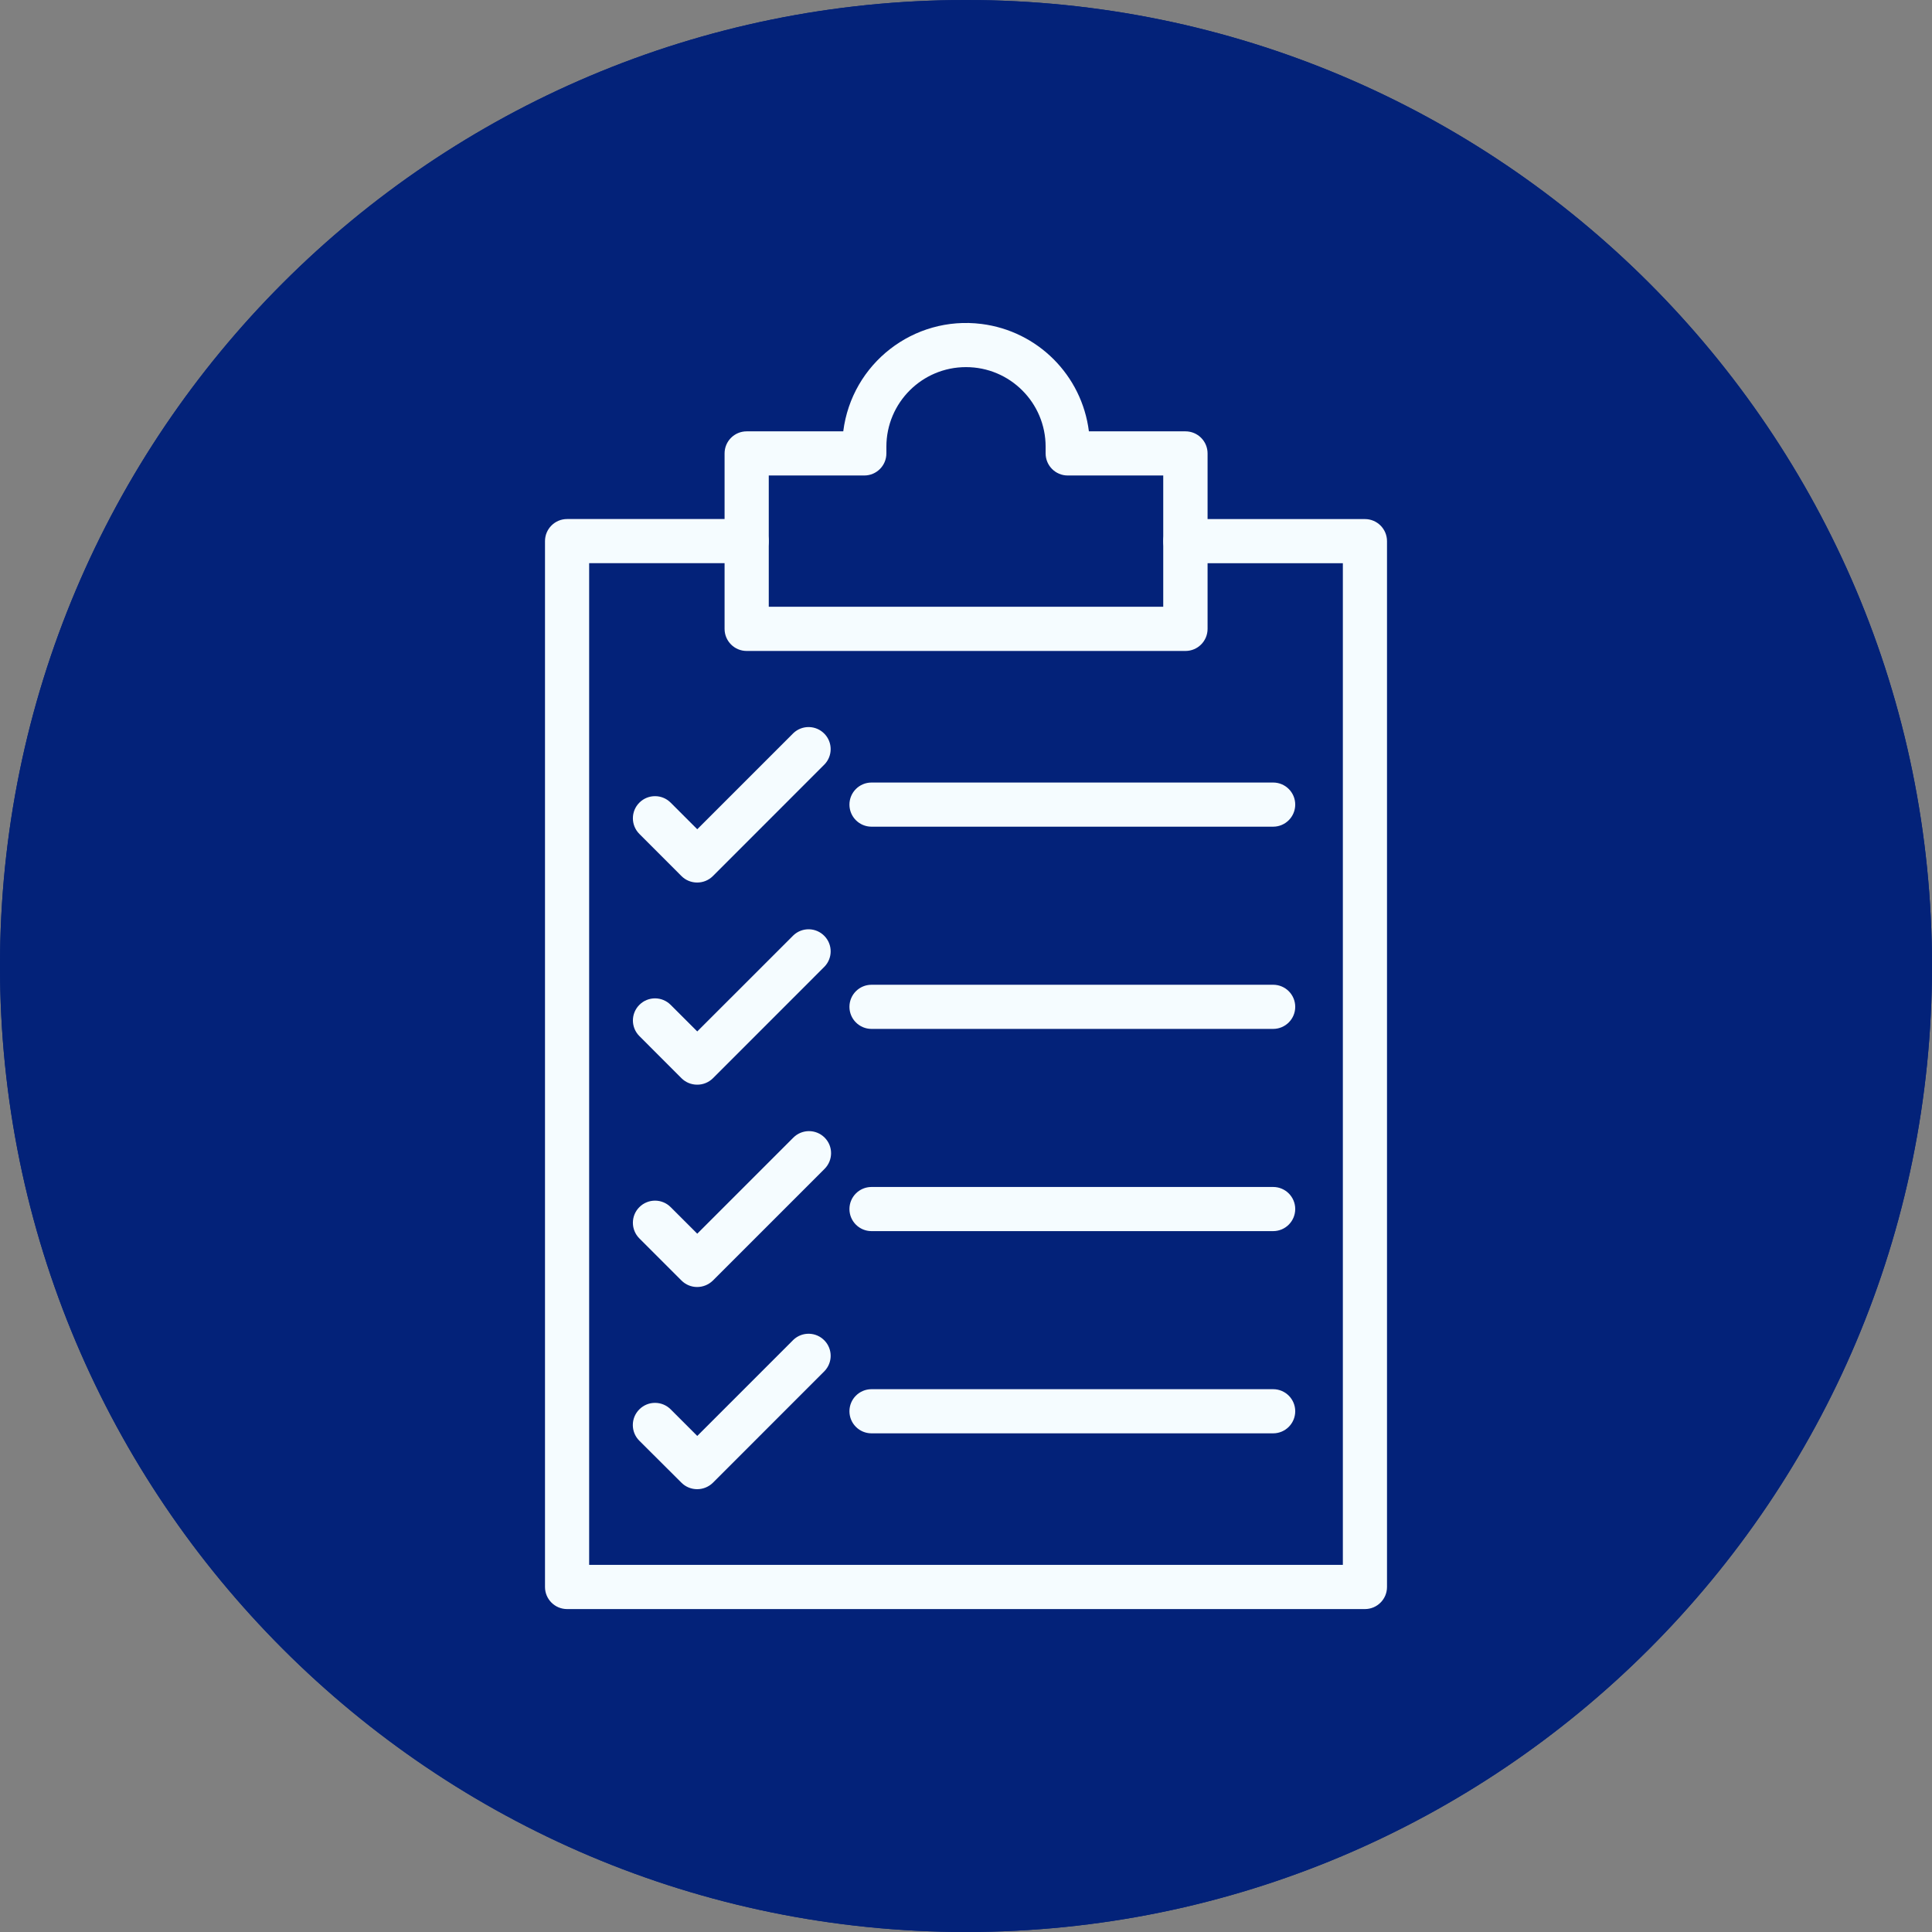
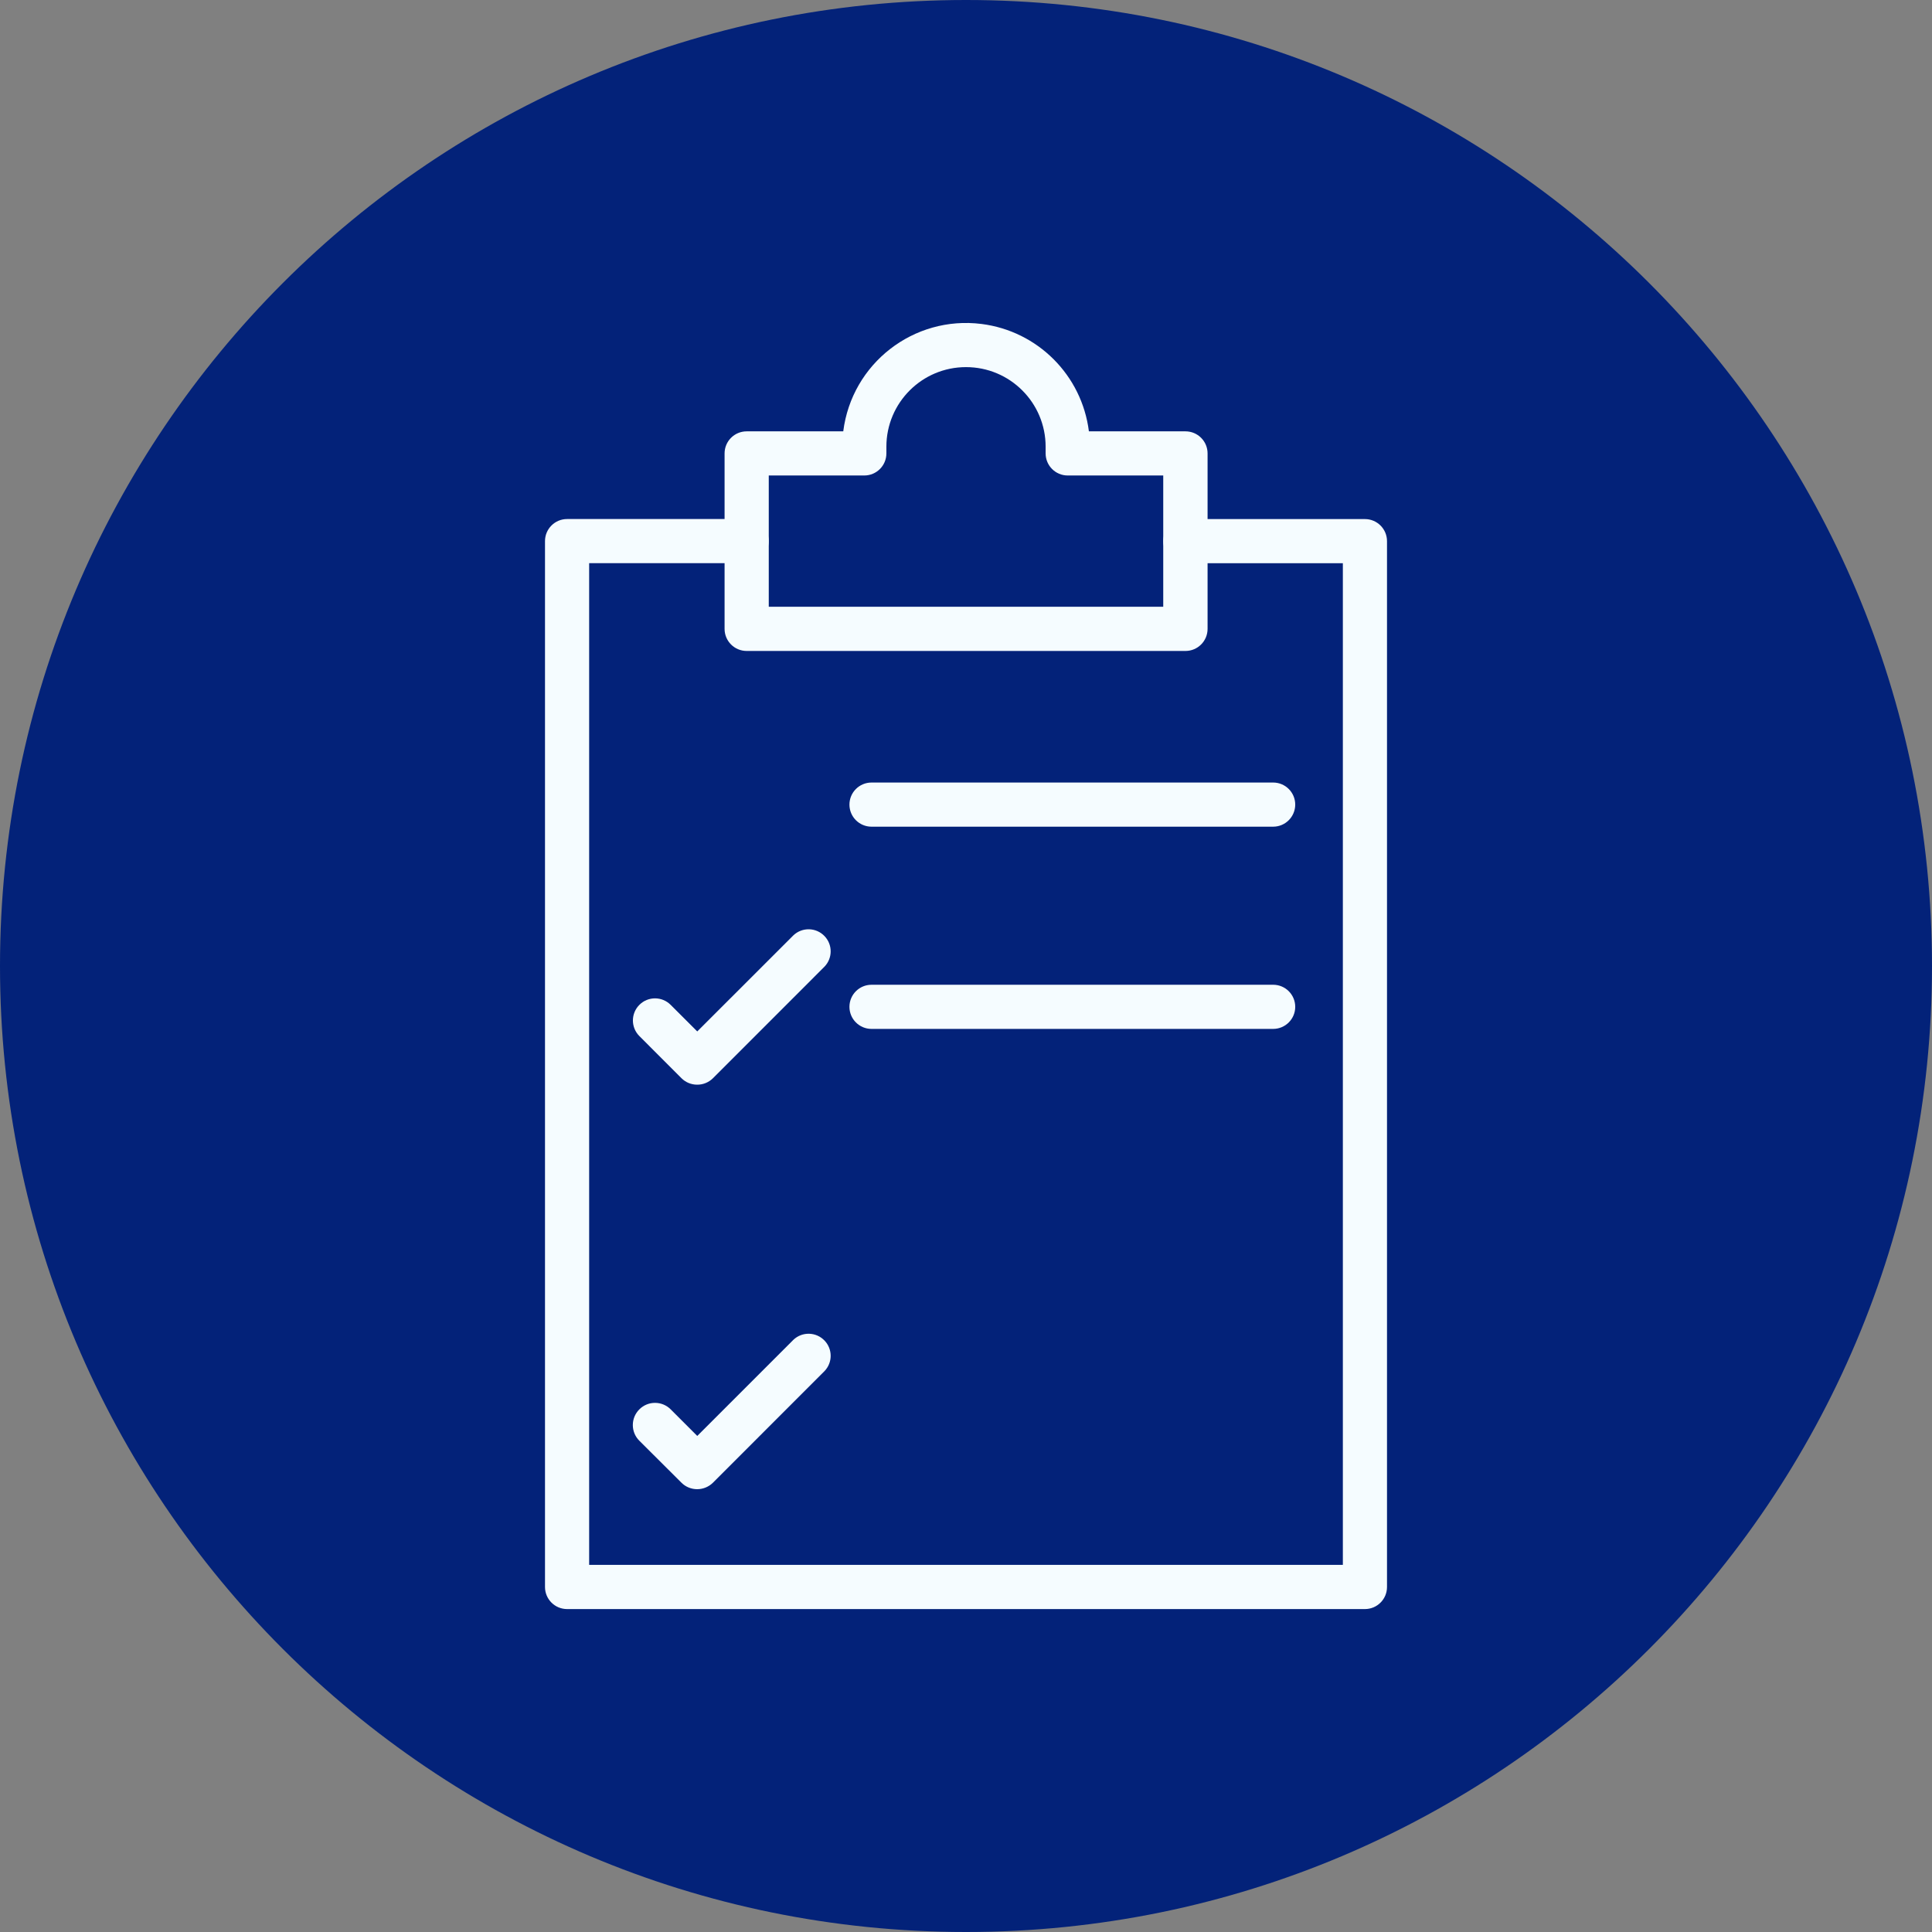
<svg xmlns="http://www.w3.org/2000/svg" xmlns:xlink="http://www.w3.org/1999/xlink" fill="#f5fcff" height="512" preserveAspectRatio="xMidYMid meet" version="1" viewBox="0.0 0.0 512.0 512.0" width="512" zoomAndPan="magnify">
  <rect x="0.0" y="0.0" width="512.0" height="512.0" fill="#808080" stroke="none" />
  <g>
    <g>
      <g>
        <g>
          <defs>
            <g id="change1_1">
              <path d="M0,256c0,141.39,114.61,256,256,256s256-114.61,256-256S397.39,0,256,0S0,114.61,0,256" id="a" />
            </g>
          </defs>
          <use fill="#032279" overflow="visible" xlink:actuate="onLoad" xlink:href="#a" xlink:show="embed" xlink:type="simple" />
          <clipPath id="b">
            <use overflow="visible" xlink:actuate="onLoad" xlink:href="#a" xlink:show="embed" xlink:type="simple" />
          </clipPath>
          <g id="change2_1">
-             <path clip-path="url(#b)" d="M0 0H512V512H0z" fill="#032279" />
-           </g>
+             </g>
        </g>
      </g>
    </g>
  </g>
  <g id="change3_1">
    <path d="M361.72,426.42H150.28c-3.23,0-5.85-2.62-5.85-5.85V143.4c0-3.23,2.62-5.85,5.85-5.85h47.59 c3.23,0,5.85,2.62,5.85,5.85s-2.62,5.85-5.85,5.85h-41.74v265.46h199.74V149.26h-41.74c-3.23,0-5.85-2.62-5.85-5.85 s2.62-5.85,5.85-5.85h47.59c3.23,0,5.85,2.62,5.85,5.85v277.17C367.57,423.8,364.95,426.42,361.72,426.42z" fill="#f5fcff" />
  </g>
  <g id="change3_2">
    <path d="M314.13,172.51H197.87c-3.23,0-5.85-2.62-5.85-5.85v-46.5c0-3.23,2.62-5.85,5.85-5.85h25.6 c2.26-17.98,18.66-30.72,36.64-28.46c14.87,1.87,26.59,13.58,28.46,28.46h25.6c3.23,0,5.85,2.62,5.85,5.85v46.5 c0,3.23-2.62,5.85-5.85,5.85C314.16,172.51,314.14,172.51,314.13,172.51z M203.72,160.8h104.55v-34.79h-25.32 c-3.23,0-5.85-2.62-5.85-5.85v-1.78c0-11.65-9.45-21.1-21.11-21.09c-11.65,0-21.09,9.45-21.09,21.09v1.78 c0,3.23-2.62,5.85-5.85,5.85h-25.32v34.79H203.72z" fill="#f5fcff" />
  </g>
  <g id="change3_3">
    <path d="M337.39,219.08H230.96c-3.23,0-5.85-2.62-5.85-5.85c0-3.23,2.62-5.85,5.85-5.85H337.4 c3.23,0,5.85,2.62,5.85,5.85C343.24,216.46,340.63,219.08,337.39,219.08z" fill="#f5fcff" />
  </g>
  <g id="change3_4">
    <path d="M337.39,272.67H230.96c-3.23,0-5.85-2.62-5.85-5.85s2.62-5.85,5.85-5.85H337.4c3.23,0,5.85,2.62,5.85,5.85 S340.63,272.67,337.39,272.67z" fill="#f5fcff" />
  </g>
  <g id="change3_5">
-     <path d="M337.39,326.26H230.96c-3.23,0-5.85-2.62-5.85-5.85s2.62-5.85,5.85-5.85H337.4c3.23,0,5.85,2.62,5.85,5.85 C343.24,323.64,340.63,326.26,337.39,326.26z" fill="#f5fcff" />
-   </g>
+     </g>
  <g id="change3_6">
-     <path d="M337.39,379.85H230.96c-3.23,0-5.85-2.62-5.85-5.85s2.62-5.85,5.85-5.85H337.4c3.23,0,5.85,2.62,5.85,5.85 C343.24,377.23,340.63,379.85,337.39,379.85z" fill="#f5fcff" />
-   </g>
+     </g>
  <g id="change3_7">
-     <path d="M184.74,233.88c-1.55,0-3.04-0.61-4.14-1.71l-11.17-11.18c-2.28-2.29-2.28-6.01,0.02-8.29 c2.29-2.28,6.01-2.28,8.29,0.02l7.04,7.04l25.47-25.47c2.34-2.23,6.05-2.13,8.27,0.21c2.15,2.26,2.15,5.8,0,8.06l-29.6,29.61 C187.81,233.28,186.3,233.89,184.74,233.88z" fill="#f5fcff" />
-   </g>
+     </g>
  <g id="change3_8">
    <path d="M184.74,287.45c-1.55,0-3.04-0.61-4.14-1.71l-11.17-11.18c-2.28-2.29-2.27-6,0.03-8.28 c2.29-2.28,6-2.27,8.28,0.03l0,0l7.04,7.03l25.47-25.46c2.34-2.23,6.05-2.13,8.27,0.21c2.15,2.26,2.15,5.8,0,8.06l-29.6,29.61 C187.8,286.86,186.3,287.47,184.74,287.45z" fill="#f5fcff" />
  </g>
  <g id="change3_9">
-     <path d="M184.74,341.07c-1.55,0-3.04-0.62-4.14-1.72l-11.17-11.17c-2.28-2.29-2.28-6.01,0.02-8.29 c2.29-2.28,6.01-2.28,8.29,0.02l7.04,7.03l25.47-25.47c2.29-2.28,5.99-2.28,8.28,0s2.28,5.99,0,8.28l0,0l-29.64,29.64 C187.77,340.47,186.29,341.07,184.74,341.07z" fill="#f5fcff" />
-   </g>
+     </g>
  <g id="change3_10">
    <path d="M184.74,394.65c-1.55,0-3.04-0.61-4.14-1.71l-11.17-11.13c-2.3-2.29-2.3-6.02,0-8.31c2.29-2.3,6.02-2.3,8.31,0 l0,0l7.04,7.04l25.47-25.47c2.34-2.23,6.05-2.13,8.27,0.21c2.15,2.26,2.15,5.8,0,8.06l-29.6,29.61 C187.81,394.04,186.3,394.66,184.74,394.65z" fill="#f5fcff" />
  </g>
</svg>